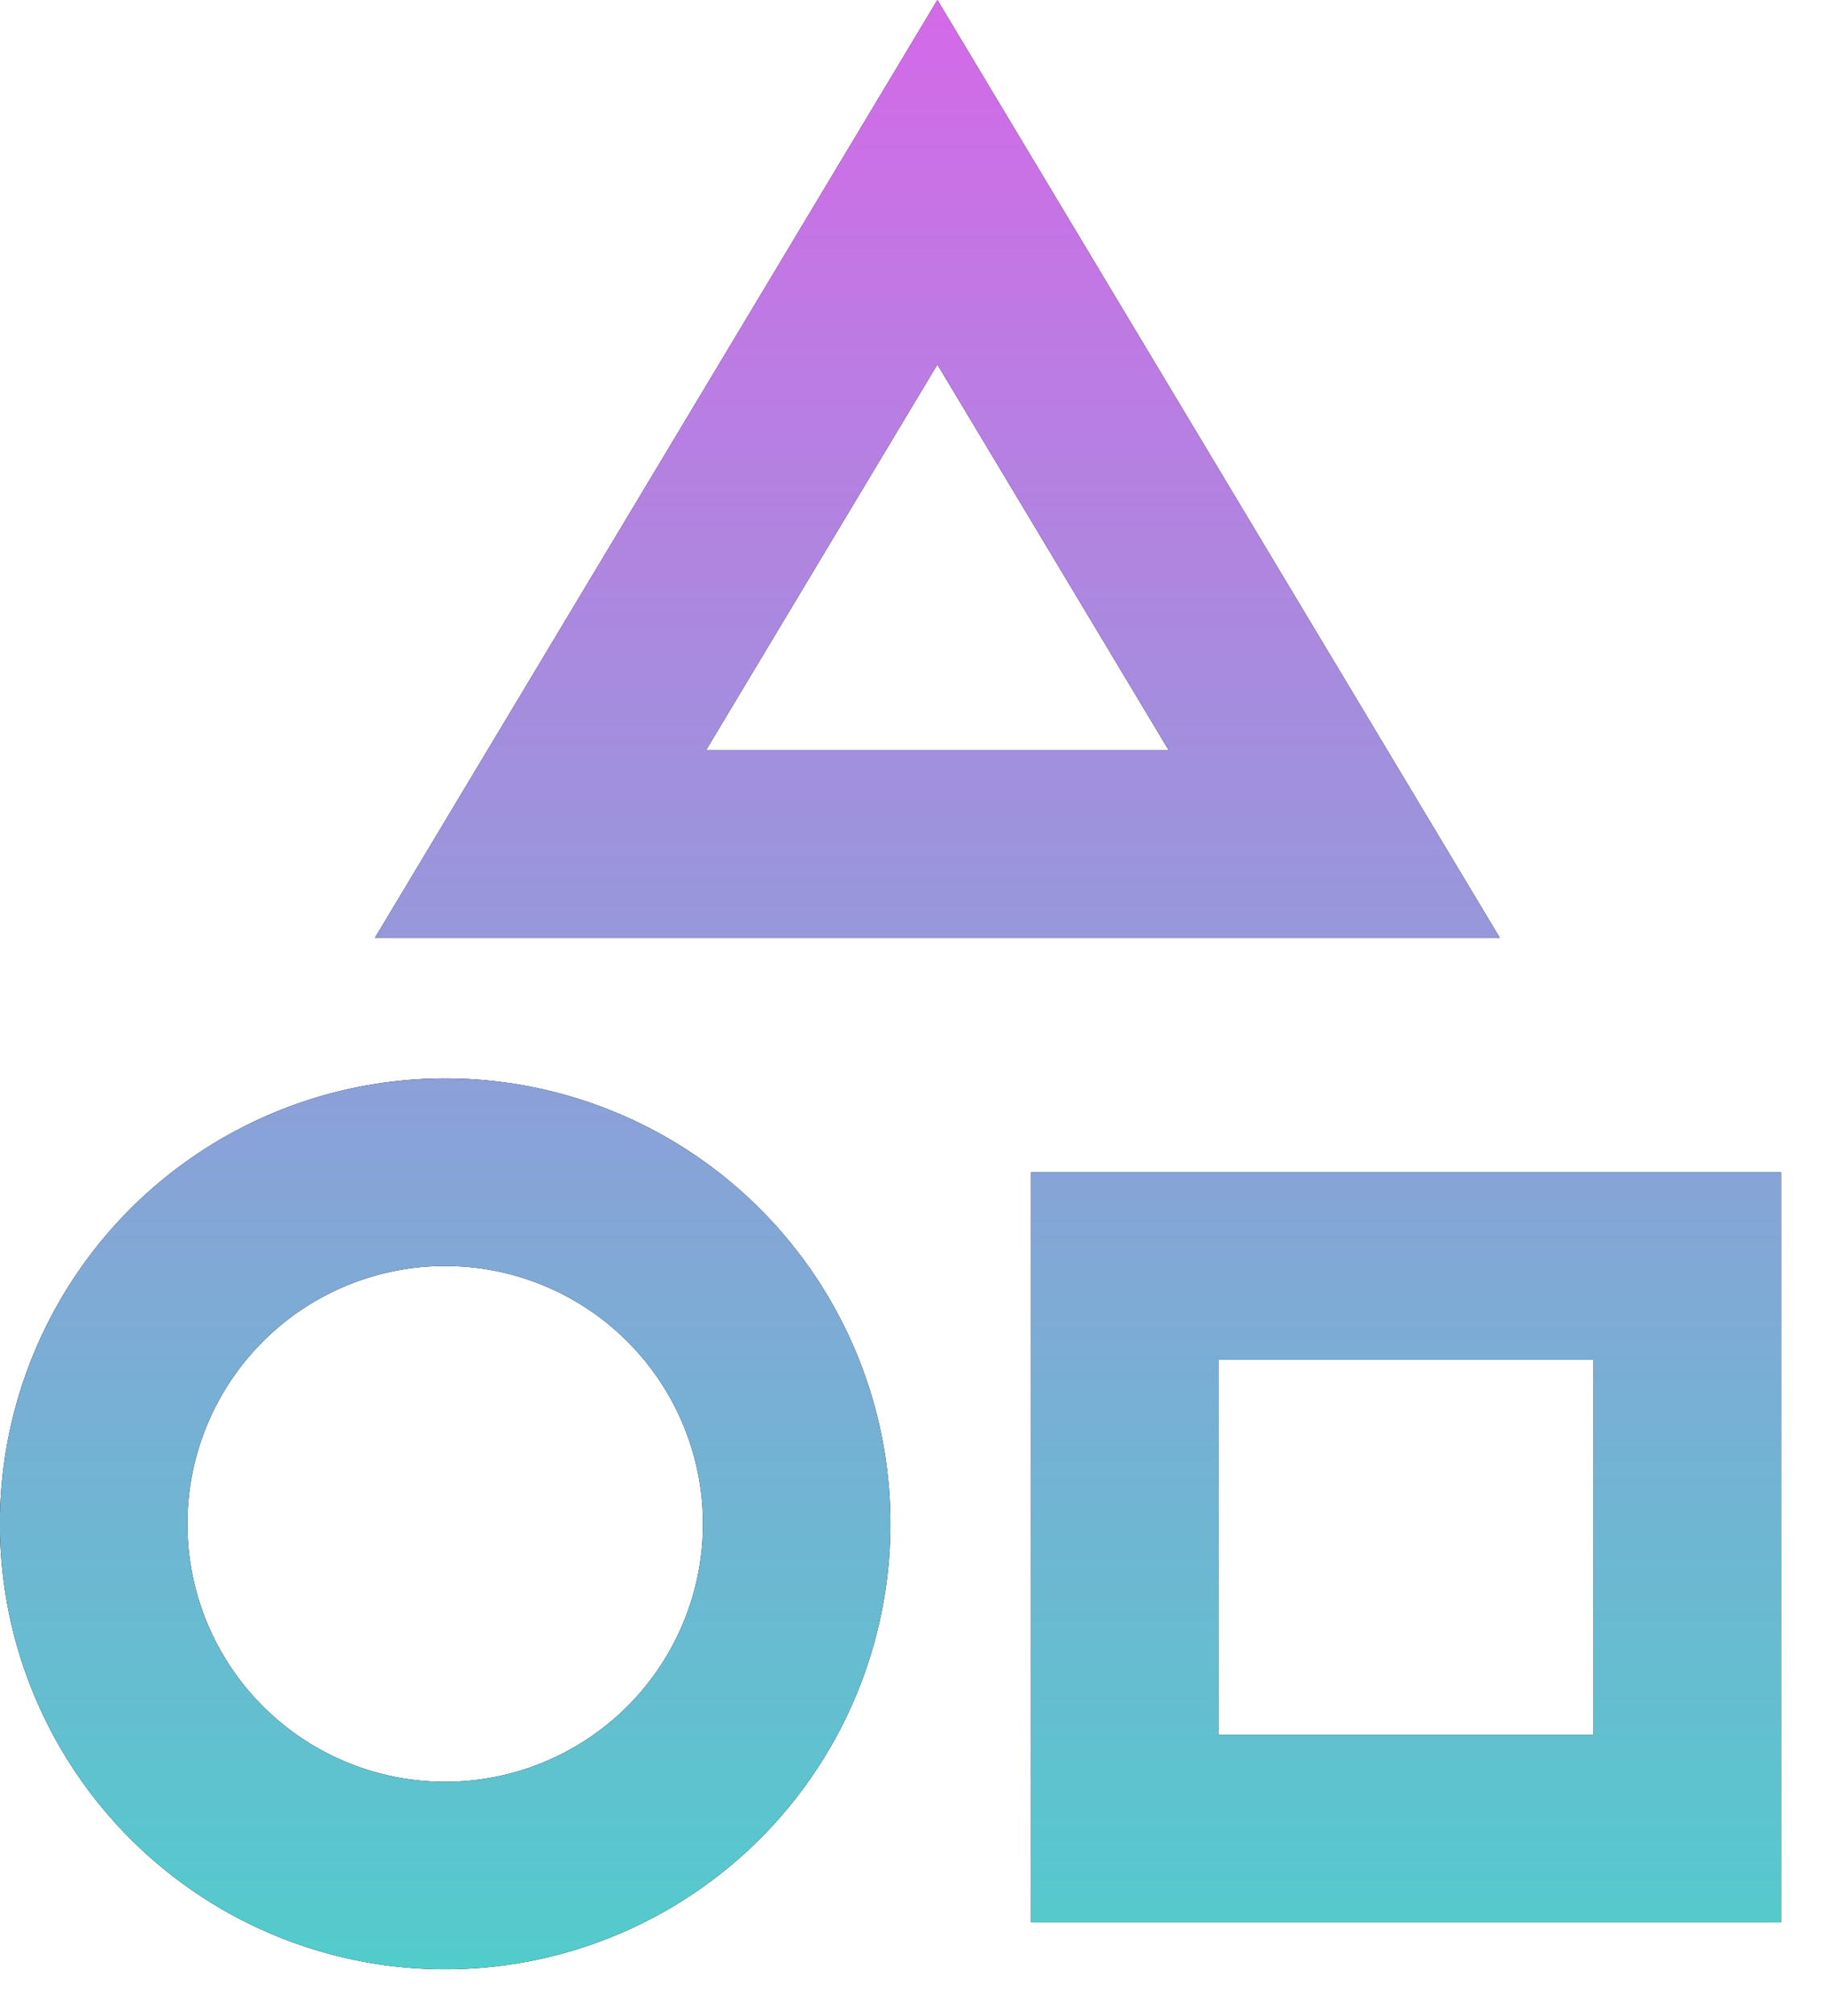
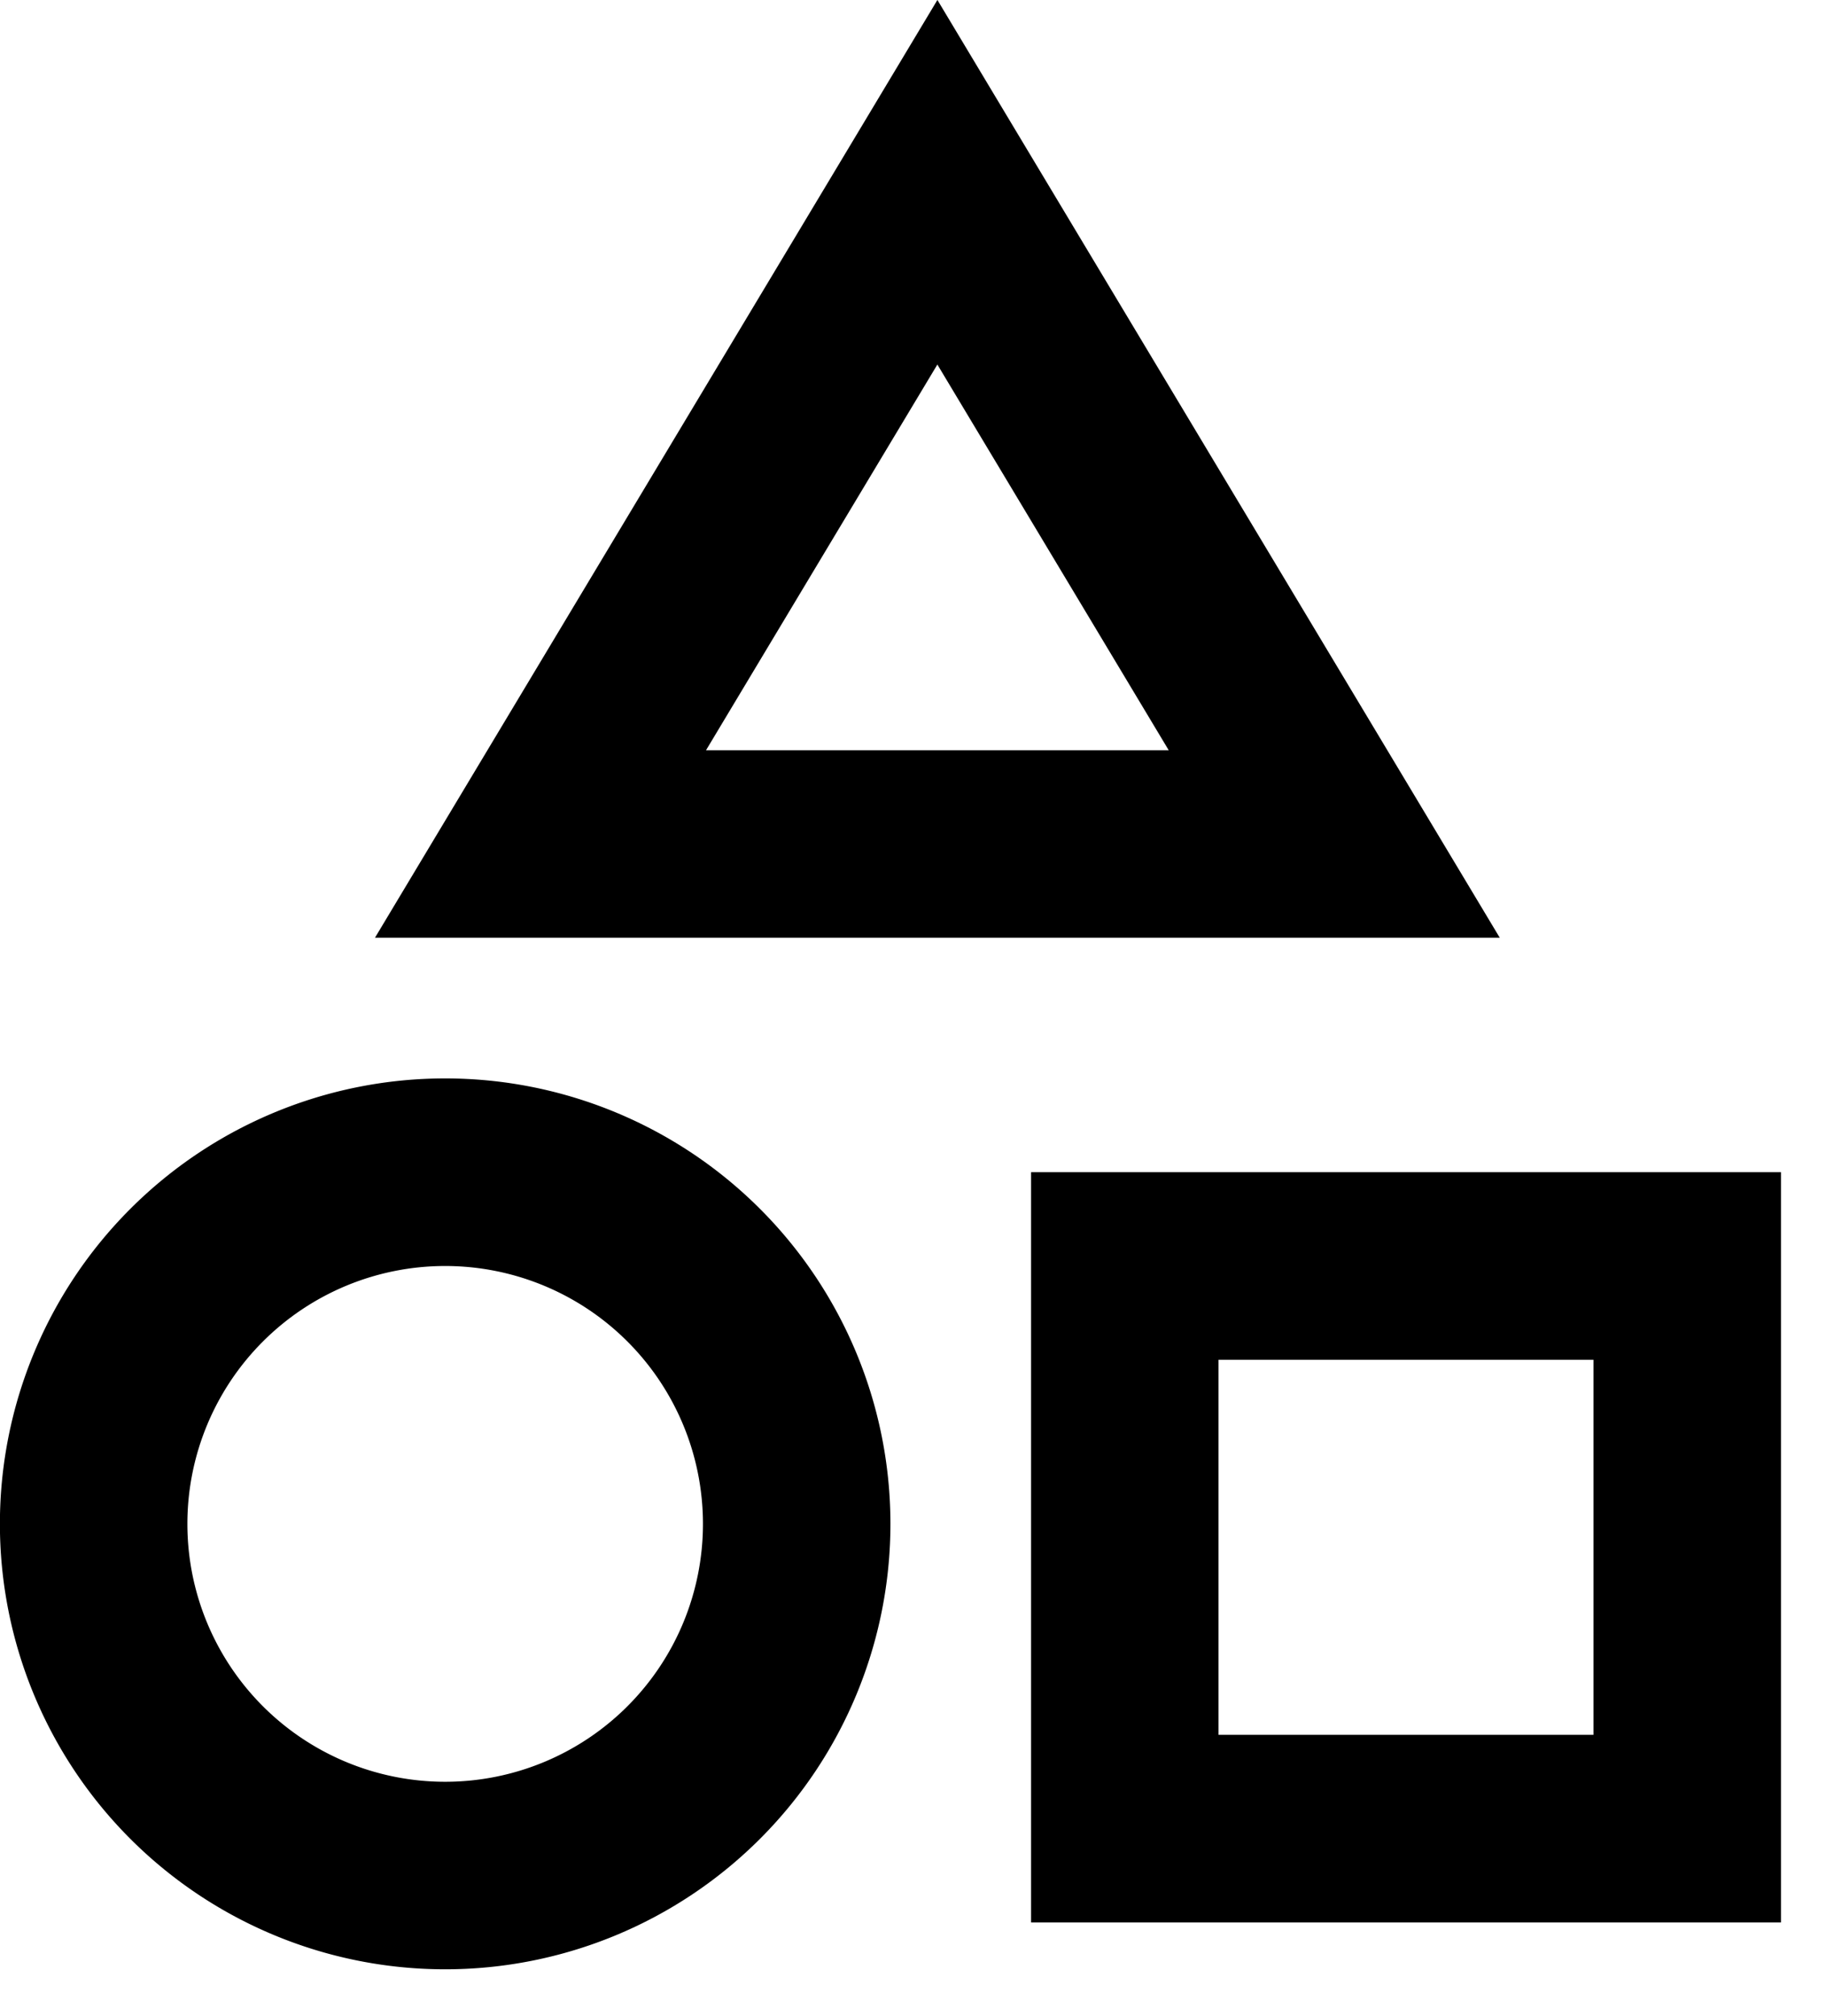
<svg xmlns="http://www.w3.org/2000/svg" fill="none" viewBox="0 0 29 32">
  <path fill="#000" d="M14.887 0 5.955 14.887h17.864L14.888 0Zm0 5.787 3.674 6.123h-7.348l3.674-6.123ZM7.07 28.286a4.094 4.094 0 1 1 0-8.188 4.094 4.094 0 0 1 0 8.188Zm0 2.977a7.071 7.071 0 1 0 0-14.143 7.071 7.071 0 0 0 0 14.143Zm12.282-9.677v5.955h5.955v-5.954h-5.955Zm-2.977 8.933v-11.91h11.91v11.91h-11.91Z" />
-   <path fill="url(#a)" d="M14.887 0 5.955 14.887h17.864L14.888 0Zm0 5.787 3.674 6.123h-7.348l3.674-6.123ZM7.07 28.286a4.094 4.094 0 1 1 0-8.188 4.094 4.094 0 0 1 0 8.188Zm0 2.977a7.071 7.071 0 1 0 0-14.143 7.071 7.071 0 0 0 0 14.143Zm12.282-9.677v5.955h5.955v-5.954h-5.955Zm-2.977 8.933v-11.91h11.91v11.91h-11.91Z" />
  <defs>
    <linearGradient id="a" x1="14.143" x2="14.143" y1="0" y2="31.263" gradientUnits="userSpaceOnUse">
      <stop stop-color="#D469E8" />
      <stop offset="1" stop-color="#52CCCC" />
    </linearGradient>
  </defs>
</svg>